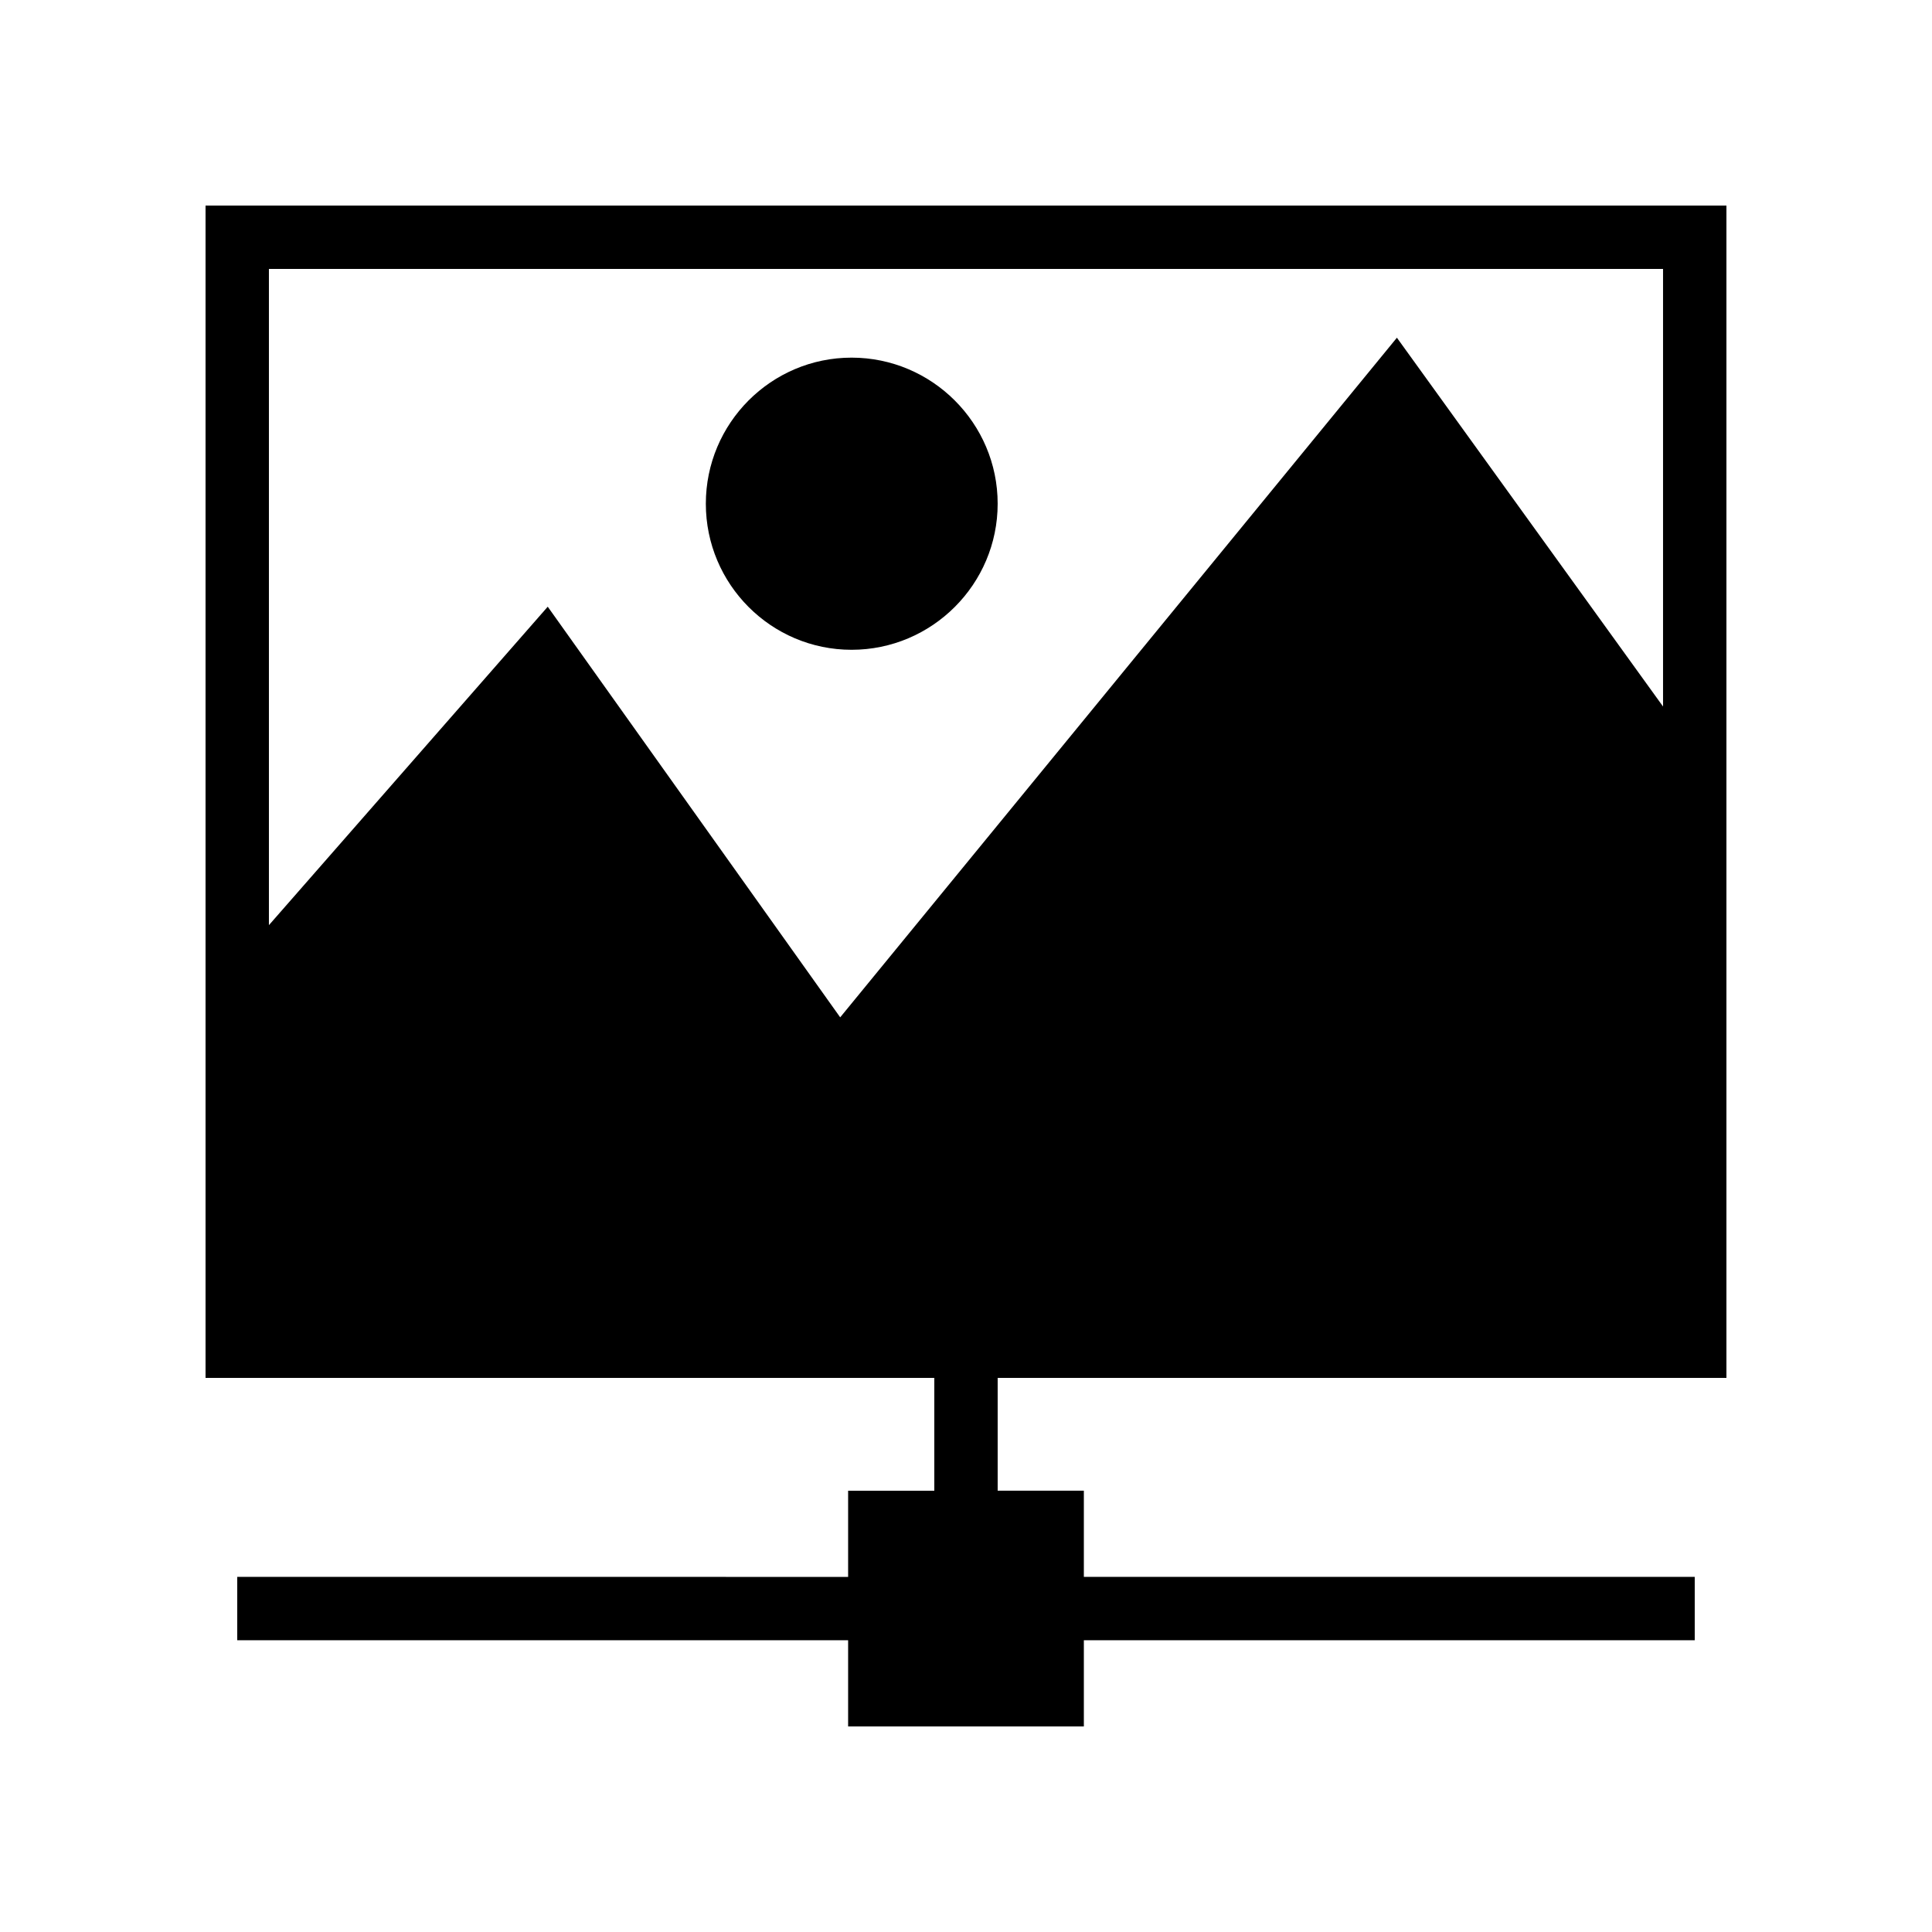
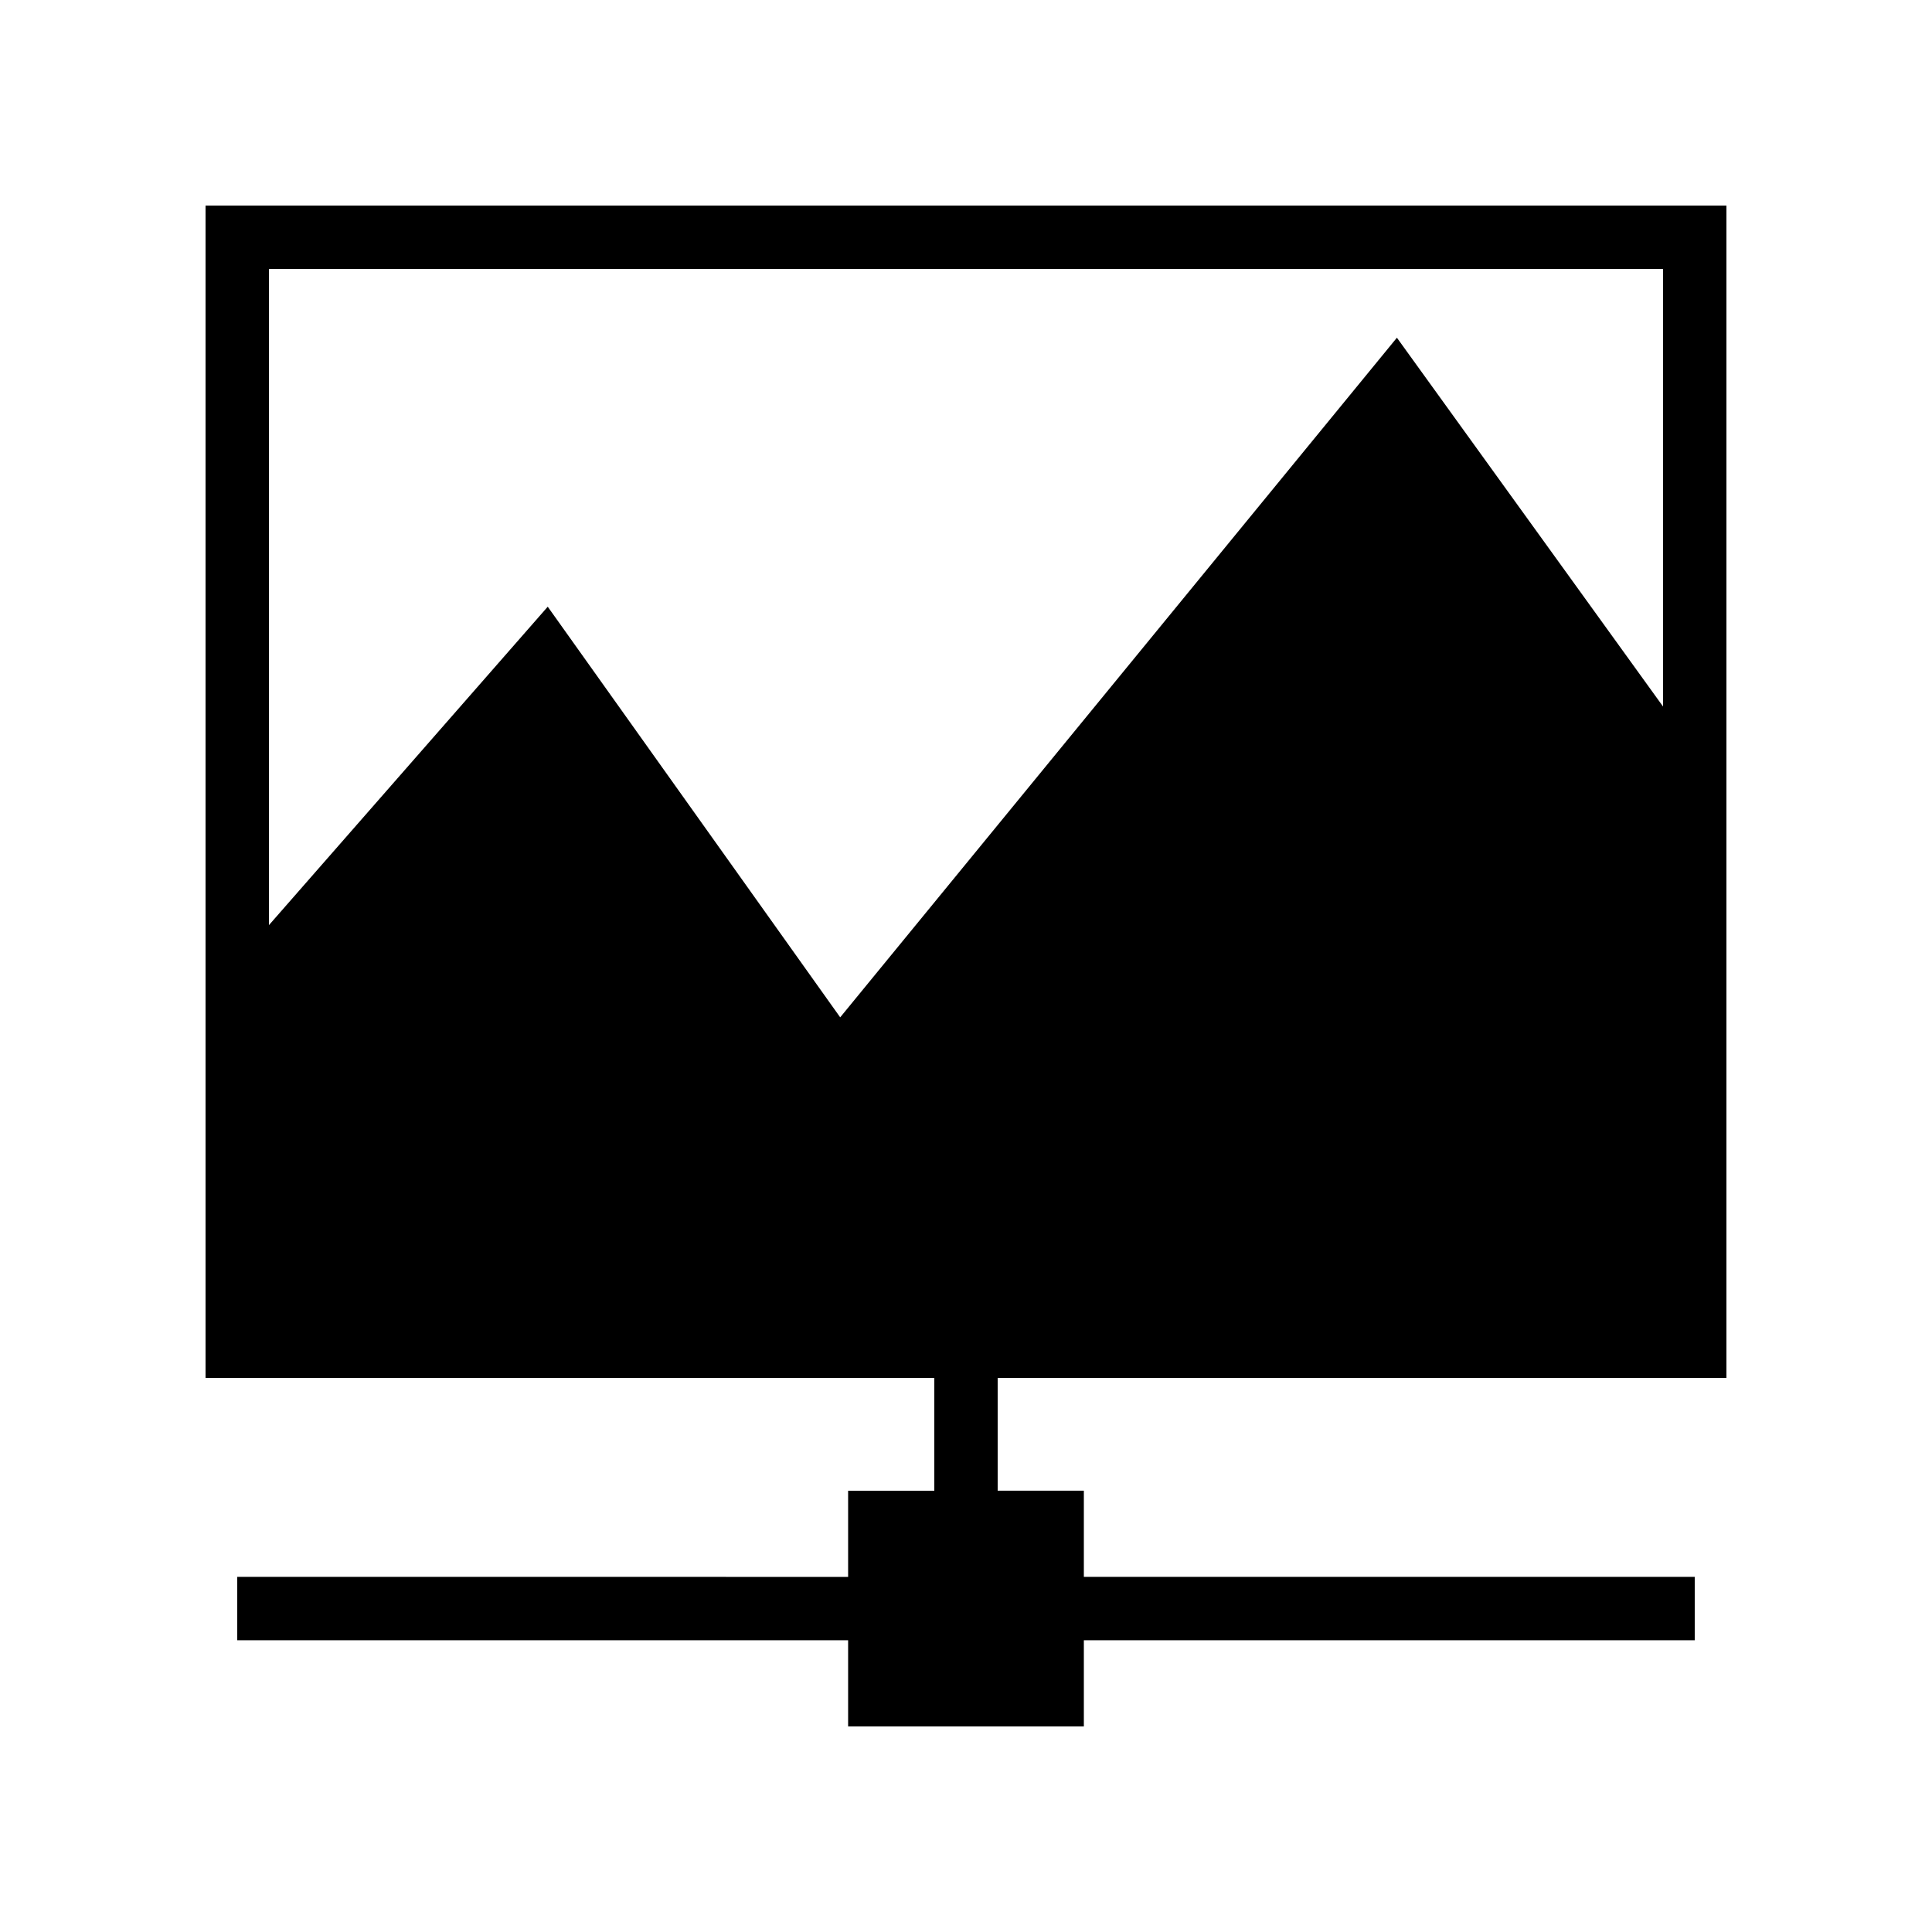
<svg xmlns="http://www.w3.org/2000/svg" fill="#000000" width="800px" height="800px" version="1.1" viewBox="144 144 512 512">
  <g>
    <path d="m601.52 509.16v-310.68h-403.05v310.68h193.13v29.895h-22.84v22.84l-161.89-0.004v16.793h161.89v22.84h62.473v-22.84h161.89v-16.793h-161.89v-22.84h-22.84v-29.895zm-234.86-95.555-77.504-108.82-73.891 84.391v-173.9h369.46v115.96l-70.531-97.738z" />
-     <path d="m408.39 277.49c0 21.328-17.383 38.711-38.711 38.711s-38.625-17.383-38.625-38.711 17.297-38.711 38.625-38.711c21.332 0.004 38.711 17.383 38.711 38.711z" />
  </g>
</svg>